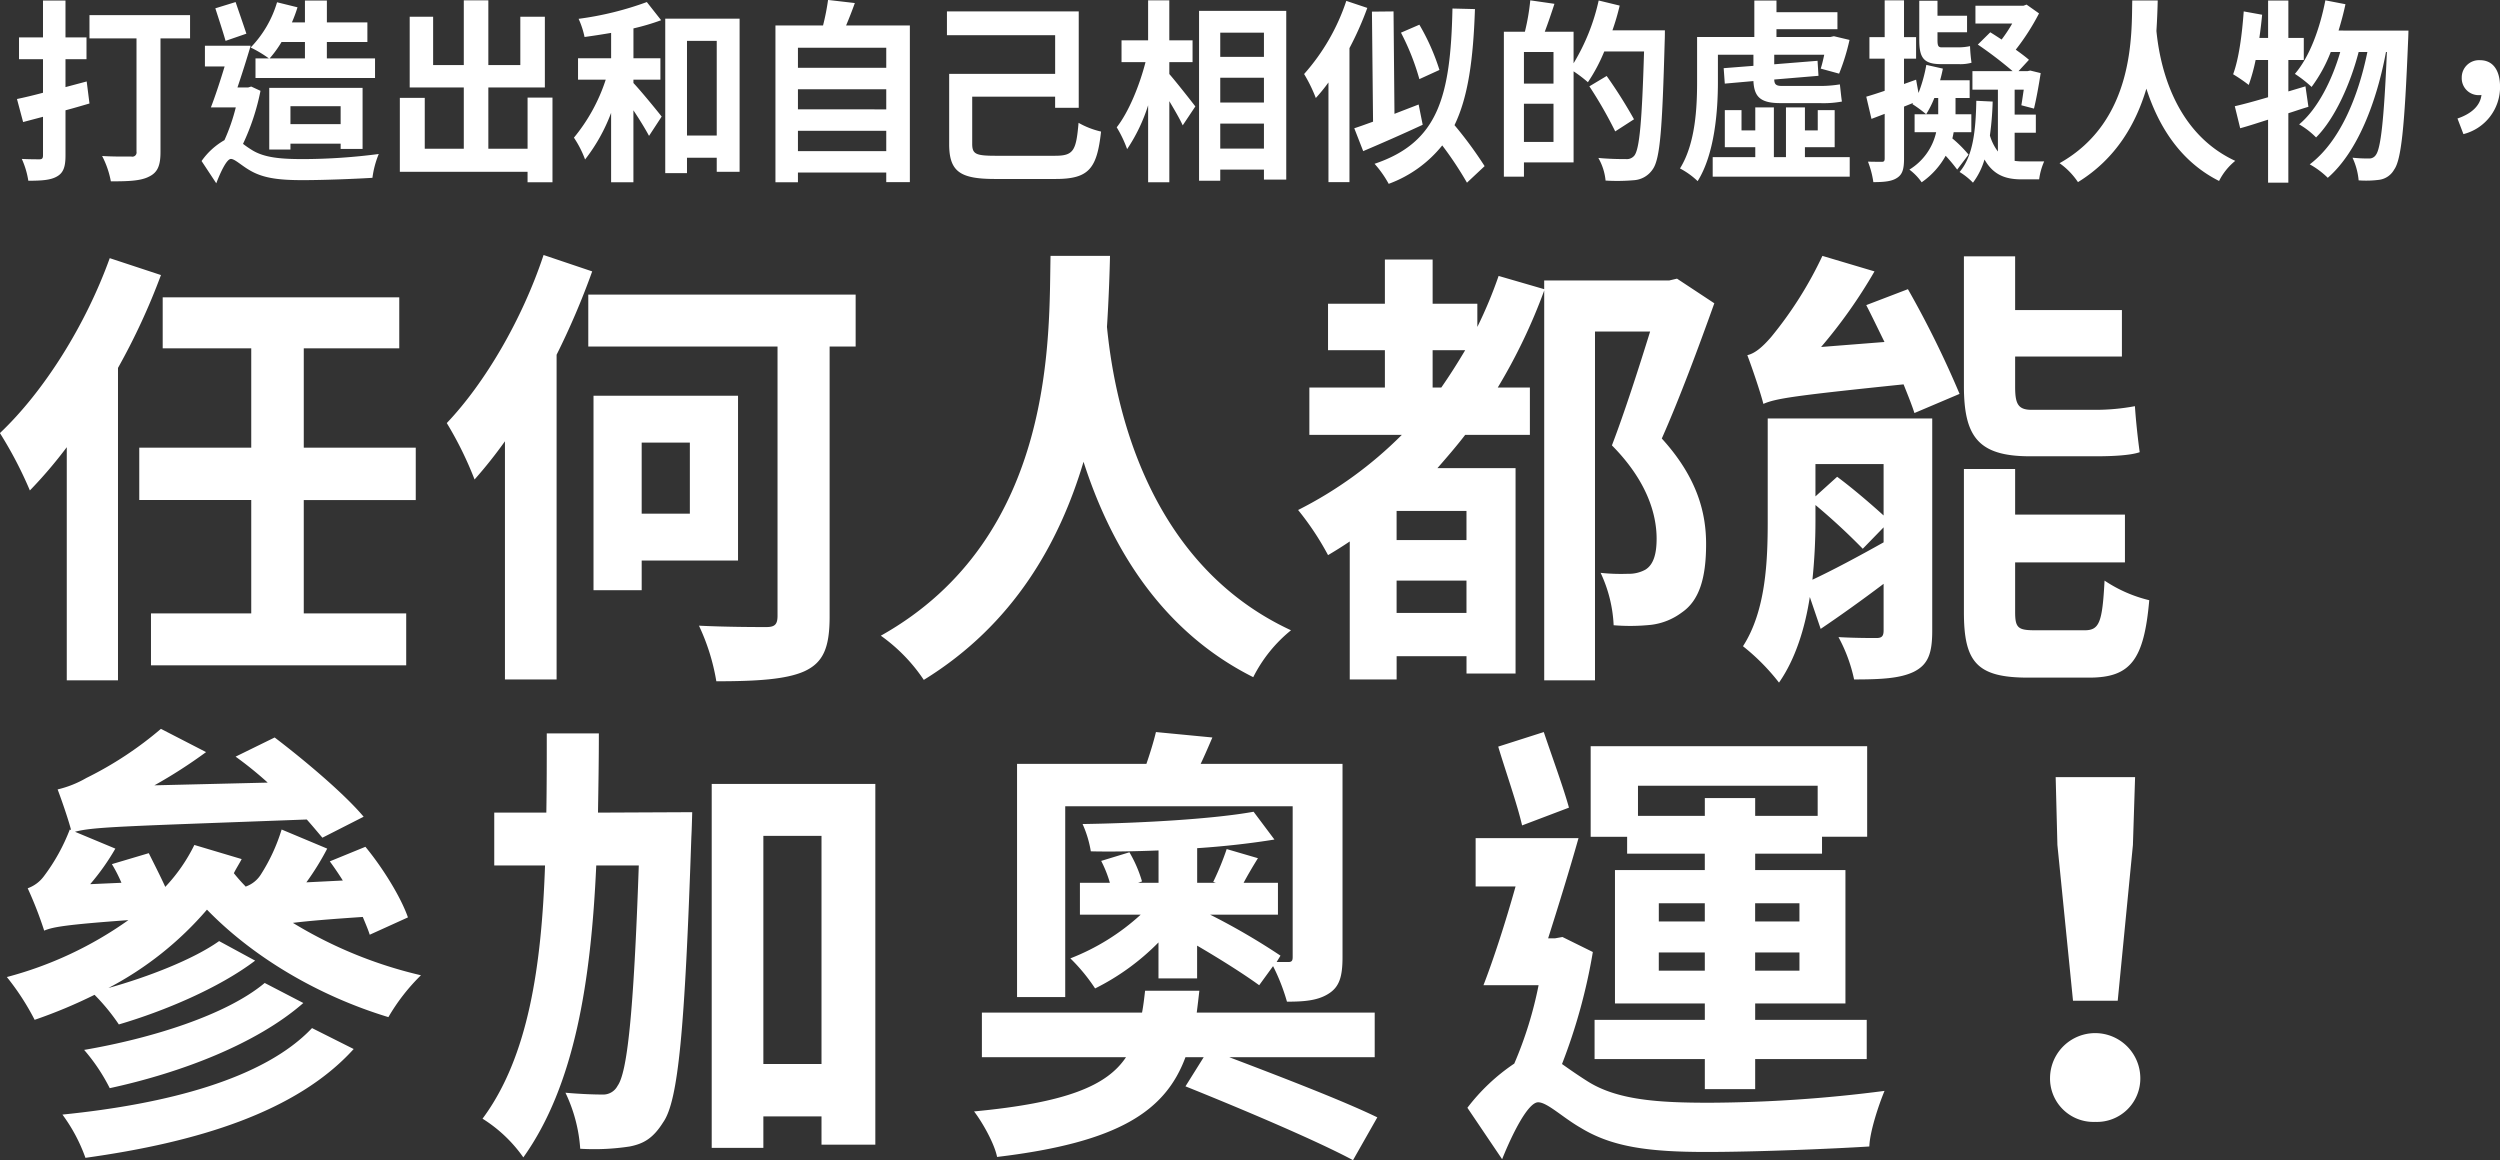
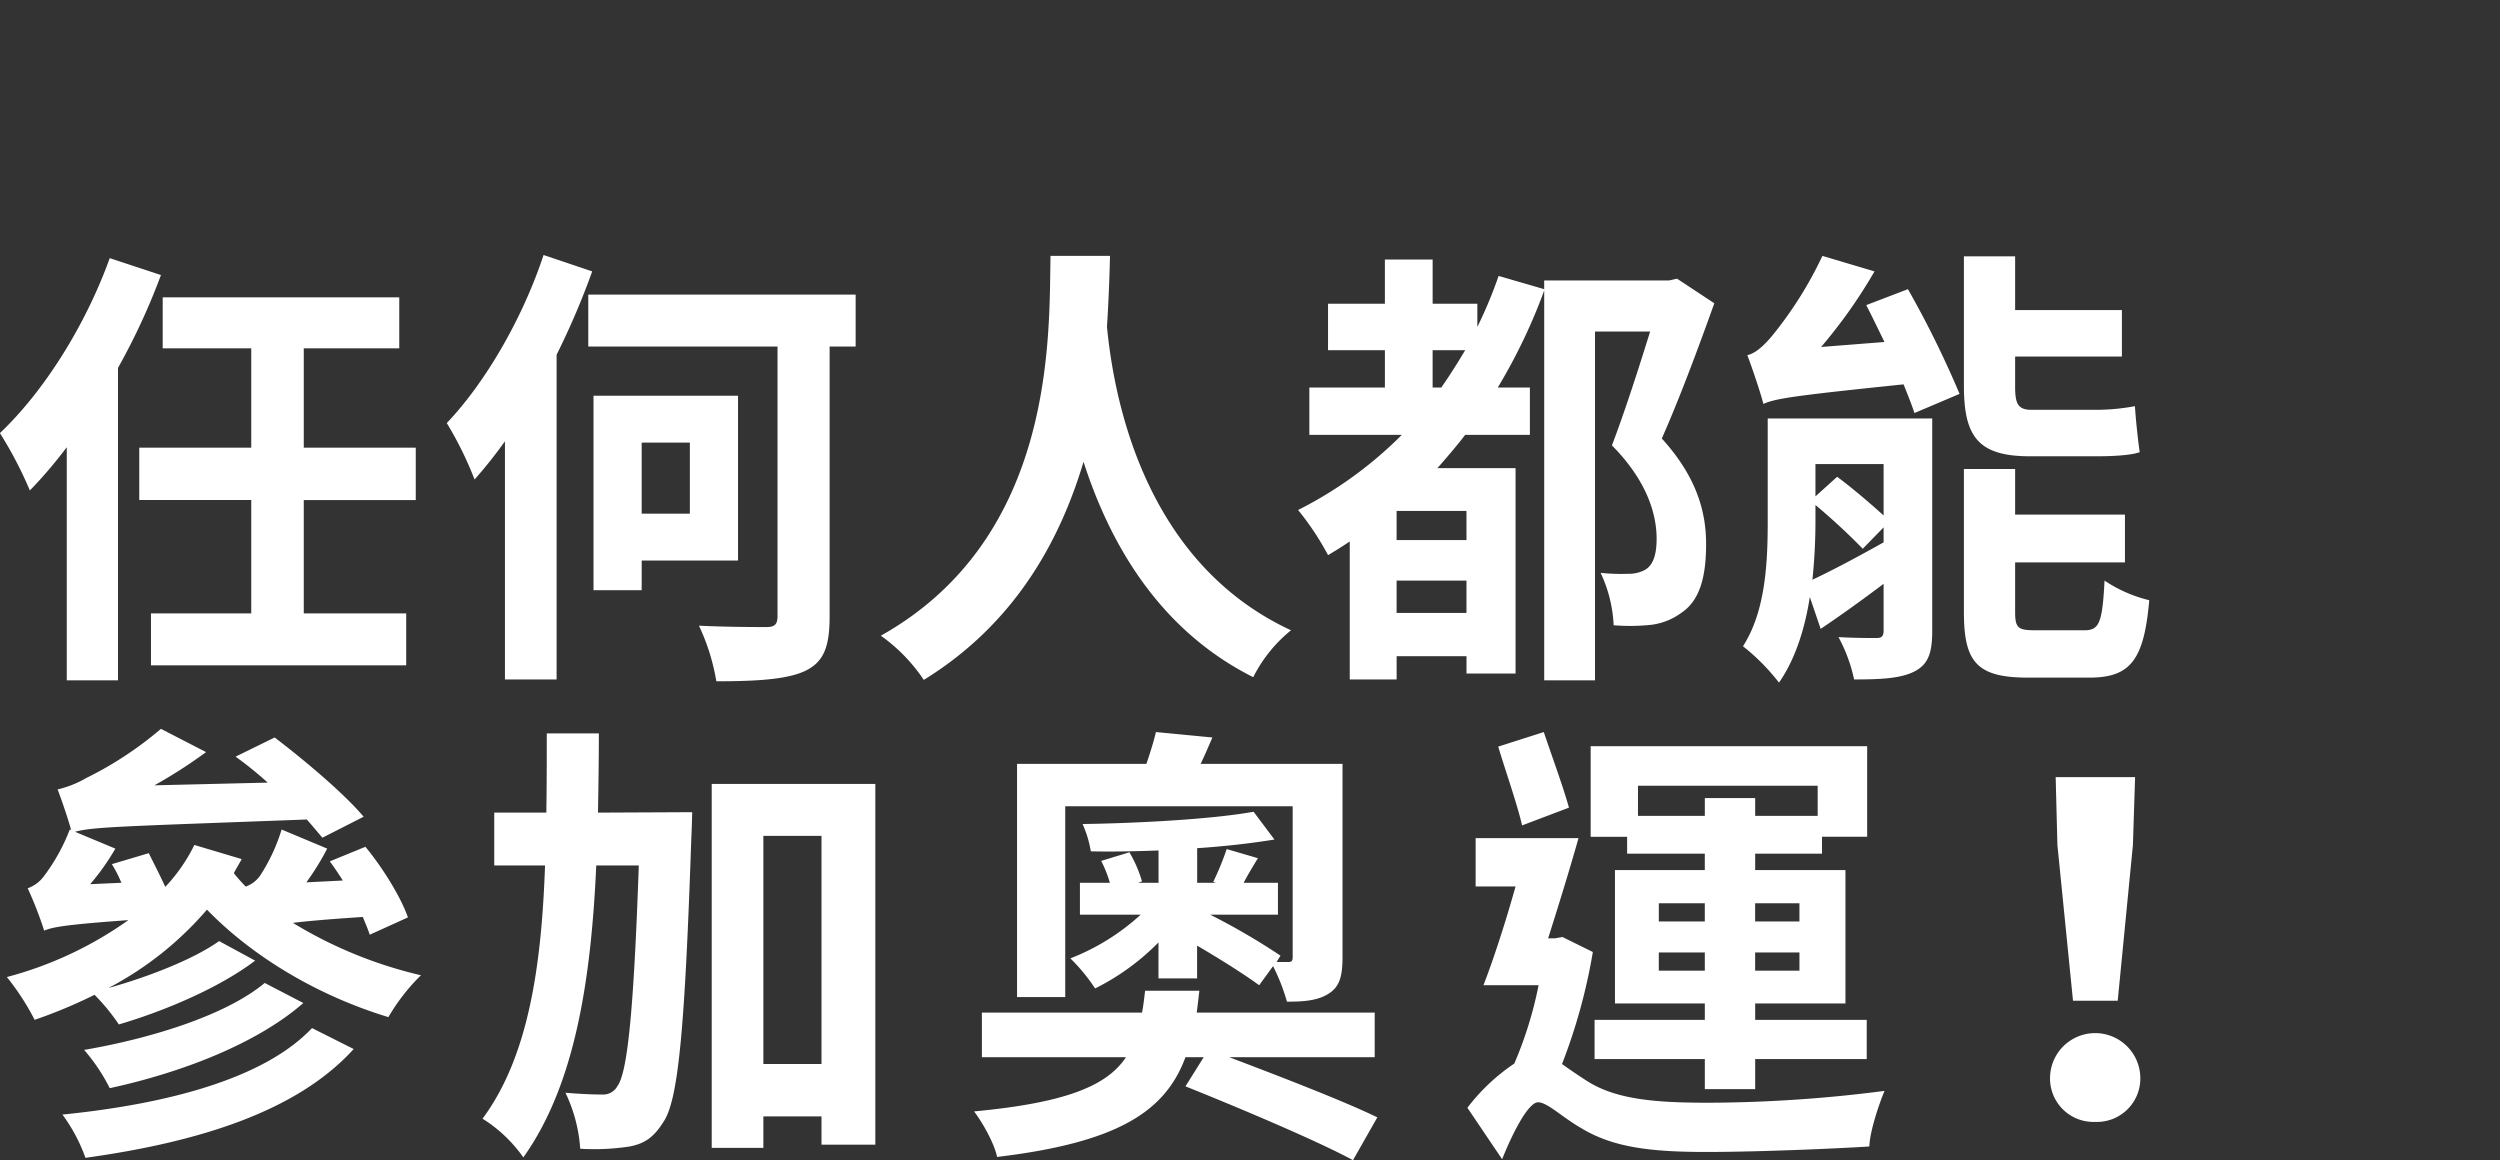
<svg xmlns="http://www.w3.org/2000/svg" id="txt_lead_03.svg" width="451.469" height="209.5" viewBox="0 0 451.469 209.5">
  <rect x="0" y="0" width="451.469" height="209.5" fill="#333333" stroke="none" />
  <defs>
    <style>
      .cls-1 {
        fill: #fff;
        fill-rule: evenodd;
      }
    </style>
  </defs>
-   <path id="打造出和自己相似的虛擬人物_のコピー" data-name="打造出和自己相似的虛擬人物， のコピー" class="cls-1" d="M110.874,3813.71l-3.828,1.02v-5.04h3.794v-3.94h-3.794v-6.66h-4.062v6.66H98.653v3.94h4.331v6.06c-1.713.46-3.358,0.85-4.7,1.13l1.108,4.16,3.593-.95v6.97c0,0.53-.168.71-0.638,0.71-0.437,0-1.847,0-3.19-.07a14.959,14.959,0,0,1,1.175,3.94c2.418,0,4.029-.11,5.171-0.77,1.141-.64,1.544-1.7,1.544-3.77v-8.18c1.444-.38,2.888-0.81,4.331-1.23Zm18.667-11.98H111.377v4.2h8.494v20.46a0.76,0.76,0,0,1-.94.88c-0.671,0-3.189.04-5.271-.1a16.27,16.27,0,0,1,1.578,4.58c3.123,0,5.372-.07,6.883-0.85,1.544-.74,2.081-1.97,2.081-4.44v-20.53h5.339v-4.2Zm20.747,4.86v2.96h-6.379a19.8,19.8,0,0,0,2.149-2.96h4.23Zm-8.93,2.96v3.53h21.588v-3.53h-8.7v-2.96h7.319v-3.55H154.25v-3.95h-3.962v3.95h-2.35a25.619,25.619,0,0,0,1.007-2.72l-3.693-.91a19.8,19.8,0,0,1-4.767,8.17,21.213,21.213,0,0,1,3.29,1.97h-2.417Zm6.312,11.87v-3.24h9.065v3.24H147.67Zm13.026,4.48v-11.03H143.842V3826h3.828v-1.05h9.065v0.95H160.7Zm-20.983-20.82c-0.5-1.51-1.31-3.84-1.948-5.71l-3.659,1.13c0.6,1.87,1.41,4.33,1.846,5.88Zm0.873,9.55-0.571.17H138.1c0.806-2.39,1.679-5.14,2.384-7.54h-8.259V3811h3.558c-0.8,2.64-1.712,5.42-2.484,7.4h4.5a34.48,34.48,0,0,1-2.048,5.91,12.712,12.712,0,0,0-4.13,3.77l2.653,4.02c0.772-2.01,1.88-4.4,2.652-4.4,0.671,0,1.88,1.16,3.257,1.97,2.417,1.48,5.237,1.86,9.669,1.86,3.928,0,9.8-.24,12.624-0.42a17,17,0,0,1,1.141-4.3,107.248,107.248,0,0,1-13.6.92c-3.928,0-7.051-.21-9.334-1.66a18.8,18.8,0,0,1-1.578-1.09,41.056,41.056,0,0,0,3.156-9.58Zm49.906,2v9.23h-7.084V3814.8h10.207v-12.78h-4.432v8.73h-5.775v-11.69h-4.432v11.69h-5.539v-8.73h-4.231v12.78h9.77v11.06h-7.05v-9.19h-4.5v13.35h23.065v1.9h4.5v-15.29h-4.5Zm19.12-3.24h4.868v-3.87h-4.868v-5.39a41.229,41.229,0,0,0,5-1.48l-2.585-3.28a57.37,57.37,0,0,1-12.322,3.03,15.036,15.036,0,0,1,1.075,3.28c1.544-.21,3.156-0.46,4.8-0.74v4.58h-5.976v3.87h5a31.94,31.94,0,0,1-5.741,10.47,18.669,18.669,0,0,1,2.014,3.94,31.638,31.638,0,0,0,4.7-8.42v12.54h4.029v-13c1.108,1.66,2.182,3.42,2.82,4.62l2.283-3.49c-0.739-.95-3.76-4.65-5.1-6.06v-0.6Zm9.669,10.08v-17.09h5.372v17.09h-5.372Zm-3.928-21.1v27.9h3.928v-2.79h5.372v2.54h4.129v-27.65H215.353Zm23.964,23.92v-3.67h15.948v3.67H239.317Zm15.948-11.17v3.63H239.317v-3.63h15.948Zm0-7.5v3.62H239.317v-3.62h15.948Zm-7.252-4.02c0.537-1.27,1.074-2.64,1.578-4.05l-4.835-.56a41.811,41.811,0,0,1-.906,4.61h-8.595v28.32h4.062v-1.76h15.948v1.73h4.264V3803.6H248.013Zm26.973,23.53c-3.592,0-4.2-.32-4.2-2.18v-8.49h14.974v2.01h4.264v-17.41h-23.8v4.3h19.54v6.98H266.626v12.68c0,5.04,2.048,6.3,8.326,6.3H285.83c6.01,0,7.487-1.83,8.226-8.56a14.89,14.89,0,0,1-4.063-1.58c-0.436,5.07-.906,5.95-4.263,5.95H274.986Zm31.394-16.91h4.2v-3.94h-4.2v-7.22h-3.828v7.22h-4.8v3.94h4.331c-1.074,4.19-3.021,8.99-5.2,11.77a21.319,21.319,0,0,1,1.88,3.94,30.614,30.614,0,0,0,3.794-7.92v13.91h3.828v-14.65c0.94,1.58,1.913,3.24,2.417,4.37l2.283-3.42c-0.671-.88-3.525-4.51-4.7-5.85v-2.15Zm9.2,15.61v-4.51h7.89v4.51h-7.89Zm7.89-12.79v4.47h-7.89v-4.47h7.89Zm0-8.14v4.37h-7.89v-4.37h7.89Zm-11.718-3.94v30.68h3.828v-2.01h7.89v1.8H327.5v-30.47H311.751Zm43.414,10.67a39.736,39.736,0,0,0-3.626-8.17l-3.324,1.44a43.016,43.016,0,0,1,3.324,8.39Zm-16.821-12.47a37.773,37.773,0,0,1-7.621,13.21,27.252,27.252,0,0,1,2.115,4.33,31.416,31.416,0,0,0,2.283-2.81v18h3.794v-24.2a57.582,57.582,0,0,0,3.223-7.26Zm13.06,18.71c-1.443.56-2.92,1.12-4.364,1.69l-0.168-18.5-3.9.04,0.2,19.87c-1.242.45-2.417,0.88-3.391,1.19l1.611,4.13c3.156-1.34,7.118-3.07,10.744-4.76ZM363.323,3829a71.817,71.817,0,0,0-5.439-7.4c2.485-5.14,3.391-11.94,3.693-20.96l-4.062-.1c-0.336,15.92-2.552,24.16-14.068,28.04A19.261,19.261,0,0,1,346,3832.2a22.175,22.175,0,0,0,9.669-6.94,63.563,63.563,0,0,1,4.466,6.73Zm7.1-4.37v-6.9h5.338v6.9h-5.338Zm5.338-10.53h-5.338v-5.71h5.338v5.71Zm10.643-9.62a42.661,42.661,0,0,0,1.31-4.47l-3.794-.92a37.315,37.315,0,0,1-4.533,11.34v-5.7h-5.2c0.571-1.52,1.175-3.28,1.746-5.04l-4.364-.63a39.716,39.716,0,0,1-.974,5.67H366.8v26.17h3.626v-2.57h8.964v-16.45a24.192,24.192,0,0,1,2.585,1.97,30.73,30.73,0,0,0,2.955-5.56h7.185c-0.37,12.43-.806,17.71-1.78,18.84a1.741,1.741,0,0,1-1.477.6c-0.873,0-2.854,0-5-.21a10.17,10.17,0,0,1,1.309,4.09,35.233,35.233,0,0,0,5.271-.08,4.417,4.417,0,0,0,3.223-1.93c1.377-1.87,1.746-7.47,2.183-23.22,0.033-.49.033-1.9,0.033-1.9H386.4Zm3.895,16.06a85.838,85.838,0,0,0-4.936-7.82l-3.122,1.87a75.486,75.486,0,0,1,4.667,8.14Zm15.154-11.66h6.413v2.01l-5.372.42,0.2,2.79,5.171-.46c0.134,2.82,1.242,3.98,4.835,3.98h7.084a18.485,18.485,0,0,0,4.062-.28c-0.134-.85-0.235-2.01-0.369-3.1a22.672,22.672,0,0,1-4,.28H417c-1.108,0-1.343-.35-1.377-1.16l7.991-.67-0.168-2.71-7.823.63v-1.73h9.032c-0.2.92-.4,1.8-0.638,2.51l3.323,0.91a38.656,38.656,0,0,0,1.881-6.09l-2.821-.67-0.638.14h-9.736v-1.41h11.012v-3.07H416.029v-2.11h-4v6.59H401.693v8.07c0,4.61-.269,11.13-3.089,15.67a14.17,14.17,0,0,1,3.19,2.29c3.089-4.93,3.659-12.72,3.659-17.93v-4.9Zm15.713,18.5v-1.8h5.372v-6.69h-3.056v3.66h-2.316v-4.15h-3.425v8.98h-2.182v-8.98H412.2v4.15h-2.485v-3.66H406.7v6.69H412.2v1.8h-7.689v3.52h24.744v-3.52h-8.091Zm27.734-16.8a7.59,7.59,0,0,0,2.35-.25,28.32,28.32,0,0,1-.268-3,9.68,9.68,0,0,1-2.115.22h-3.022c-0.638,0-.739-0.36-0.739-1.38v-1.34h5.339v-2.99h-5.339v-2.71h-3.29v7.04c0,3.17.705,4.41,3.9,4.41H448.9Zm1.813,16.34a22,22,0,0,0-2.921-2.92c0.1-.39.168-0.78,0.235-1.13h3.19v-3.24h-2.854v-2.93h2.552v-3.2h-5.339c0.2-.71.37-1.41,0.5-2.11l-2.988-.67a26.642,26.642,0,0,1-1.41,5.07l-0.437-2.4-2.182.78v-4.58h2.182v-3.88h-2.182v-6.65h-3.492v6.65h-2.753v3.88h2.753v5.81c-1.242.42-2.35,0.78-3.324,1.06l0.941,4.01,2.383-.91v8.06c0,0.46-.134.6-0.5,0.6s-1.41,0-2.518-.03a16.325,16.325,0,0,1,.973,3.7c1.981,0,3.358-.14,4.3-0.78,0.973-.63,1.242-1.62,1.242-3.49v-9.37l1.645-.66-0.134.21a23.379,23.379,0,0,1,2.484,1.83,17.79,17.79,0,0,0,1.478-2.93h0.7v2.93h-4.264v3.24h3.894a10.639,10.639,0,0,1-4.834,6.76,10.054,10.054,0,0,1,2.215,2.29,14.167,14.167,0,0,0,4.332-4.79,28.454,28.454,0,0,1,2.081,2.5Zm9.837,1.23a10.624,10.624,0,0,1-1.511-.1v-5.08h3.828v-3.27h-3.828v-4.51h1.646c-0.168,1.06-.3,2.08-0.437,2.82l2.283,0.6c0.4-1.62.873-4.2,1.209-6.41l-1.88-.46-0.47.1h-1.645l1.88-2.04c-0.605-.53-1.444-1.16-2.384-1.83a41.228,41.228,0,0,0,4.2-6.55l-2.25-1.59-0.571.21h-8.662v3.21H458.6a26.616,26.616,0,0,1-1.914,2.89c-0.705-.46-1.41-0.92-2.048-1.31l-2.249,2.22a72.076,72.076,0,0,1,6.278,4.79h-7.252v3.35h4.6v11.17a9.089,9.089,0,0,1-1.444-2.89,55.387,55.387,0,0,0,.5-6.13l-2.955-.14c-0.1,5.49-.6,10-3.021,12.86a12.13,12.13,0,0,1,2.417,1.93,13.034,13.034,0,0,0,2.081-4.19c1.646,2.89,3.929,3.59,6.715,3.59h3.156a11.64,11.64,0,0,1,.907-3.24H460.55Zm19.727-29.06c-0.134,5.95.5,21.74-13.127,29.38a13.079,13.079,0,0,1,3.323,3.42c6.984-4.3,10.509-10.68,12.356-16.88,1.947,6.06,5.674,12.93,13.127,16.67a11.028,11.028,0,0,1,2.921-3.63c-11.717-5.43-13.765-18.71-14.235-23.46,0.134-2.12.2-4.02,0.235-5.5h-4.6Zm31.28,15.5-3.088.92v-5.67h2.786v-3.99h-2.786v-6.76h-3.66v6.76h-1.578c0.2-1.4.369-2.78,0.5-4.19l-3.324-.6c-0.3,4.16-.873,8.56-1.914,11.35a29.063,29.063,0,0,1,2.82,1.93,33.086,33.086,0,0,0,1.243-4.5h2.249v6.72c-2.283.67-4.331,1.24-6.01,1.62l0.974,3.98c1.544-.42,3.223-0.98,5.036-1.55v11.38h3.66v-12.54c1.242-.39,2.417-0.81,3.626-1.16Zm5.977-10.07c0.47-1.55.906-3.14,1.242-4.76l-3.626-.7c-1.007,5.17-2.854,10.21-5.506,13.28a22.082,22.082,0,0,1,3.021,2.36,26.594,26.594,0,0,0,3.459-6.31h1.712c-1.477,5.11-4.1,10.32-7.42,13.07a14.2,14.2,0,0,1,3.055,2.36c3.391-3.38,6.211-9.69,7.689-15.43h1.578c-1.679,8.24-5.036,16.24-10.408,20.29a14.959,14.959,0,0,1,3.256,2.43c5.406-4.68,8.864-13.84,10.509-22.72h0.168c-0.537,12.65-1.142,17.44-1.981,18.57a1.39,1.39,0,0,1-1.242.66,26.128,26.128,0,0,1-2.988-.14,12.221,12.221,0,0,1,1.108,4.09,18.024,18.024,0,0,0,3.793-.11,3.645,3.645,0,0,0,2.619-1.83c1.276-1.76,1.88-7.5,2.518-23.21,0.034-.49.067-1.9,0.067-1.9H517.534Zm22.549,18.7a8.757,8.757,0,0,0,6.614-8.52c0-2.96-1.243-4.83-3.626-4.83a3.12,3.12,0,0,0-3.291,3.17,3.046,3.046,0,0,0,3.19,3.14,1.062,1.062,0,0,0,.369-0.04c-0.2,1.87-1.712,3.38-4.331,4.26Z" transform="translate(-95.219 -3799)" />
  <path id="任何人都能_參加奧運_のコピー" data-name="任何人都能 參加奧運！ のコピー" class="cls-1" d="M115.037,3845.62c-4.389,12.18-11.914,24.1-19.831,31.59a72.318,72.318,0,0,1,5.408,10.36,81.707,81.707,0,0,0,6.663-7.81v42.1h9.25v-56.42a118.971,118.971,0,0,0,7.76-16.77ZM170.3,3889.3v-9.46H150.076v-17.93h17.245v-9.21H124.6v9.21h15.991v17.93H120.368v9.46h20.223v20.47H122.484v9.38h46.091v-9.38h-18.5V3889.3H170.3Zm23.082-44.25c-3.841,11.59-10.582,23.11-17.48,30.35a64.448,64.448,0,0,1,5.017,10.19,83.209,83.209,0,0,0,5.487-6.9v43.01h9.328v-58.64a137.8,137.8,0,0,0,6.428-15.05Zm26.416,33.88v12.83h-8.7v-12.83h8.7Zm8.7,21.3v-29.77H202.4v35.12h8.7v-5.35h17.4Zm21.243-48.03H201.455v9.38h34.176v48.61c0,1.56-.47,2.05-2.038,2.05s-7.054,0-12.15-.25a38.08,38.08,0,0,1,3.136,10.04c7.29,0,12.62-.33,15.912-1.81,3.371-1.56,4.547-4.2,4.547-9.87v-48.77h4.7v-9.38Zm35.193-6.99c-0.314,13.9,1.176,50.75-30.649,68.59a30.7,30.7,0,0,1,7.76,7.98c16.3-10.03,24.535-24.92,28.846-39.39,4.547,14.14,13.247,30.18,30.649,38.9a25.724,25.724,0,0,1,6.82-8.47c-27.357-12.67-32.139-43.67-33.236-54.78,0.314-4.93.47-9.37,0.549-12.83H284.934Zm69,23.77v-6.74h5.879c-1.411,2.38-2.822,4.6-4.311,6.74h-1.568Zm6.114,27.55h-12.62v-5.26h12.62v5.26Zm-12.62,13.16v-5.84h12.62v5.84h-12.62Zm50.637-60.37-1.411.33H374.08v1.57l-8.23-2.39a79.87,79.87,0,0,1-3.841,9.21v-4.19h-8.074v-7.98h-8.622v7.98H335.044v8.39h10.269v6.74H331.674v8.55h16.7a72.474,72.474,0,0,1-18.734,13.57,50.572,50.572,0,0,1,5.408,8.15c1.254-.74,2.587-1.57,3.919-2.47v24.92h8.466v-4.2h12.62v3.13h8.858v-37.09H354.8c1.725-1.98,3.371-3.87,5.017-6.01h11.68v-8.55h-5.8a101.492,101.492,0,0,0,8.387-17.52v70.4h9.171v-62.99h9.955c-1.959,6.33-4.624,14.63-6.9,20.56,6.27,6.33,8.073,12.33,8.073,16.86,0,2.71-.548,4.68-2.038,5.59a6.184,6.184,0,0,1-3.135.74,34.7,34.7,0,0,1-4.939-.17,24.757,24.757,0,0,1,2.352,9.46,36.2,36.2,0,0,0,6.82-.08,11.57,11.57,0,0,0,5.487-2.22c3.135-2.14,4.389-6.17,4.389-12.34,0-5.26-1.332-11.76-8-19.08,3.214-7.24,6.663-16.53,9.485-24.42Zm75.64,32.08c2.979,0,6.271-.16,7.917-0.74-0.313-2.22-.7-5.76-0.862-8.31a38.75,38.75,0,0,1-7.211.66H462.105c-2.508,0-2.978-1.15-2.978-4.19v-5.43H478.41V3855H459.127v-9.71h-9.25v23.36c0,9.13,2.508,12.75,11.915,12.75h11.914Zm-50.637,8.8a114.879,114.879,0,0,1,8.544,7.9l3.763-3.87v2.71c-4.7,2.64-9.328,5.1-12.856,6.75a102.325,102.325,0,0,0,.549-10.53v-2.96Zm12.307-7.4v9.29c-2.352-2.14-5.722-5.02-8.388-6.99l-3.919,3.54v-5.84h12.307Zm8.779-8.23H414.447v18.51c0,7.15-.314,16.2-4.468,22.62a38.466,38.466,0,0,1,6.506,6.57c2.978-4.27,4.7-9.86,5.565-15.46l1.96,5.76c3.527-2.38,7.446-5.18,11.366-8.14v8.39c0,1.07-.314,1.4-1.333,1.4-0.94,0-4,0-6.819-.17a28.162,28.162,0,0,1,2.821,7.65c4.782,0,8.309-.17,10.818-1.4,2.586-1.31,3.292-3.37,3.292-7.4v-38.33ZM432.24,3854.1c1.019,1.97,2.117,4.27,3.293,6.66l-11.445.9a91.359,91.359,0,0,0,9.642-13.65l-9.407-2.8a69.8,69.8,0,0,1-9.249,14.64c-1.568,1.81-2.9,2.96-4.311,3.29,0.94,2.47,2.43,6.91,2.9,8.8,2.273-.99,5.487-1.48,25.318-3.53,0.784,1.97,1.49,3.7,1.96,5.18l8.152-3.46a178.548,178.548,0,0,0-9.328-18.91Zm30.492,58.72c-3.057,0-3.605-.41-3.605-3.29v-8.97h19.831v-8.63H459.127v-8.23h-9.25v25.83c0,8.96,2.273,11.84,11.523,11.84h11.131c7.446,0,9.876-3.21,10.817-13.98a24.991,24.991,0,0,1-8.074-3.54c-0.392,7.57-.94,8.97-3.606,8.97h-8.936Zm-311.167,71.84c-8.7,9.21-26.337,13.73-45.072,15.62a30.013,30.013,0,0,1,4.155,7.81c20.067-2.79,38.1-8.22,48.442-19.65Zm-8.544-8.15c-6.976,5.84-20.615,10.04-32.608,12.09a33.463,33.463,0,0,1,4.624,6.91c12.856-2.79,26.5-7.98,34.96-15.38Zm25.867-11.84c-1.254-3.62-4.546-8.96-7.681-12.75l-6.428,2.63c0.784,1.07,1.568,2.22,2.352,3.46l-6.585.33a48.469,48.469,0,0,0,3.763-6.09l-8.231-3.45a32.825,32.825,0,0,1-3.762,8.14,5.269,5.269,0,0,1-2.665,2.14v0.08a31.018,31.018,0,0,1-2.2-2.47c0.392-.82.94-1.64,1.411-2.55l-8.544-2.55a30.654,30.654,0,0,1-5.252,7.57c-0.941-2.06-2.038-4.19-2.979-6.09l-6.663,1.98a26.056,26.056,0,0,1,1.725,3.37l-5.644.25a41.8,41.8,0,0,0,4.546-6.42l-7.29-3.04c3.293-.91,9.093-0.99,41.859-2.22,1.1,1.23,2.038,2.38,2.821,3.29l7.447-3.79c-3.527-4.19-10.66-10.19-16.069-14.31l-7.055,3.46a66.808,66.808,0,0,1,5.8,4.69l-20.459.49a89.956,89.956,0,0,0,9.328-6l-8.152-4.2a64.9,64.9,0,0,1-13.482,8.88,19.018,19.018,0,0,1-5.174,2.06c0.784,2.06,1.96,5.51,2.43,7.32l-0.235-.08a34.389,34.389,0,0,1-4.7,8.47,6.221,6.221,0,0,1-2.9,2.14,69.735,69.735,0,0,1,2.979,7.65c1.568-.66,3.841-1.07,15.207-1.9a67.61,67.61,0,0,1-21.948,10.28,45.052,45.052,0,0,1,5.017,7.73,90.235,90.235,0,0,0,10.817-4.52,36.768,36.768,0,0,1,4.389,5.35c8.153-2.39,18.108-6.58,24.614-11.52l-6.506-3.53c-4.625,3.29-12.856,6.49-19.989,8.47a60.337,60.337,0,0,0,17.794-14.15c8.465,8.72,20.3,15.63,32.765,19.41a35.568,35.568,0,0,1,5.879-7.56,78.435,78.435,0,0,1-23.124-9.46c2.587-.33,6.506-0.66,12.62-1.07,0.471,1.15.941,2.22,1.254,3.21Zm34.321-18.92c0.078-4.68.157-9.54,0.157-14.31h-9.407c0,4.77,0,9.63-.078,14.31h-9.406v9.54h9.171c-0.627,18.1-2.979,34.55-11.288,45.73a25.562,25.562,0,0,1,7.368,6.99c9.328-13.07,12.229-31.99,13.169-52.72h7.682c-0.941,27.23-2.116,37.43-3.841,39.81a2.927,2.927,0,0,1-2.743,1.56c-1.411,0-3.92-.08-6.663-0.33A27.716,27.716,0,0,1,200,4006.45a42.22,42.22,0,0,0,8.936-.41c2.508-.49,4.233-1.48,6.036-4.36,2.743-3.87,3.919-16.7,5.095-51.48,0.078-1.24.156-4.53,0.156-4.53Zm29.865,45.4v-41.2h10.5v41.2h-10.5Zm-9.328-50.58v65.72h9.328v-5.68h10.5v5.1h9.72v-65.14H223.746Zm63.84,4.03H328.66v27.23c0,0.65-.157.9-0.784,0.9H325.76l0.7-1.15a120.959,120.959,0,0,0-12.7-7.4H326v-5.76H319.8q1.059-1.98,2.587-4.44l-5.644-1.65a50.167,50.167,0,0,1-2.43,5.93l0.471,0.16h-3.371v-6.25c5.095-.33,9.955-0.91,13.953-1.56l-3.763-5.02c-7.29,1.32-20.3,2.06-30.884,2.22a19.809,19.809,0,0,1,1.489,4.93c3.841,0.09,8,0,12.229-.16v5.84h-3.684l0.7-.25a23.277,23.277,0,0,0-2.273-5.26l-5.1,1.56a21.39,21.39,0,0,1,1.567,3.95h-5.408v5.76h10.974a40.48,40.48,0,0,1-12.7,7.89,32.668,32.668,0,0,1,4.468,5.43,42.838,42.838,0,0,0,11.445-8.31v6.5h6.976v-5.92c4.233,2.47,8.622,5.26,11.209,7.15l2.509-3.45a35.946,35.946,0,0,1,2.508,6.42c2.979,0,5.487-.17,7.447-1.4,2.038-1.24,2.586-3.13,2.586-6.66v-34.88H312.042c0.706-1.48,1.411-3.12,2.116-4.77l-10.19-.98c-0.392,1.64-1.019,3.7-1.724,5.75H278.885v42.11h8.7V3944.6Zm55.889,45.32v-8.06H311.337c0.156-1.23.313-2.55,0.47-3.95h-9.8c-0.157,1.4-.314,2.72-0.549,3.95H272.536v8.06H298.56c-3.449,5.18-10.818,8.22-27.435,9.79,1.567,2.05,3.684,5.84,4.154,8.22,22.027-2.63,30.414-8.31,34.02-18.01h3.292l-3.292,5.26c9.641,3.87,23.515,9.71,30.257,13.33l4.389-7.73c-6.271-3.05-17.872-7.49-26.729-10.86h26.259Zm79.994-49.02v5.43H412.182v-3.21h-9.093v3.21H391.018v-5.43h32.451Zm-3.292,21.22v3.29h-8v-3.29h8Zm0,12.17h-8V3971h8v3.29Zm-25.4,0V3971h8.309v3.29H394.78Zm0-12.17h8.309v3.29H394.78v-3.29Zm-5.722-8.96h14.031v2.96H386.863v24.09h16.226v2.96h-19.91v7.08h19.91v5.43h9.093v-5.43h20.145v-7.08H412.182v-2.96h16.3v-24.09h-16.3v-2.96h12.071v-3.05h8.152v-16.36H382.474v16.36h6.584v3.05Zm-10.5-8.31c-1.019-3.7-3.057-9.21-4.546-13.65l-8.231,2.63c1.333,4.44,3.449,10.44,4.312,14.23Zm-1.175,23.36-1.333.24h-1.254c1.8-5.67,3.841-12.25,5.487-18.09H361.7v8.72h7.212c-1.8,6.41-3.919,12.99-5.8,17.84h9.955a70.136,70.136,0,0,1-4.389,14.15,35.539,35.539,0,0,0-8.466,7.98l6.271,9.29c1.881-4.69,4.7-10.28,6.506-10.28,1.646,0,4.39,2.72,7.682,4.61,5.644,3.45,12.228,4.36,22.653,4.36,9.171,0,23.046-.58,29.473-0.99,0.079-2.63,1.647-7.4,2.744-10.04a252.446,252.446,0,0,1-31.746,2.14c-9.172,0-16.54-.49-21.87-3.86-1.96-1.24-3.449-2.3-4.625-3.13a102.422,102.422,0,0,0,5.566-20.23Zm92.2,11.51h8.074l2.744-28.13,0.392-12.25H466.447l0.313,12.25Zm4,21.88a7.839,7.839,0,0,0,8.152-8.06,8.152,8.152,0,0,0-16.3,0A7.839,7.839,0,0,0,473.58,4001.6Z" transform="translate(-95.219 -3799)" />
</svg>